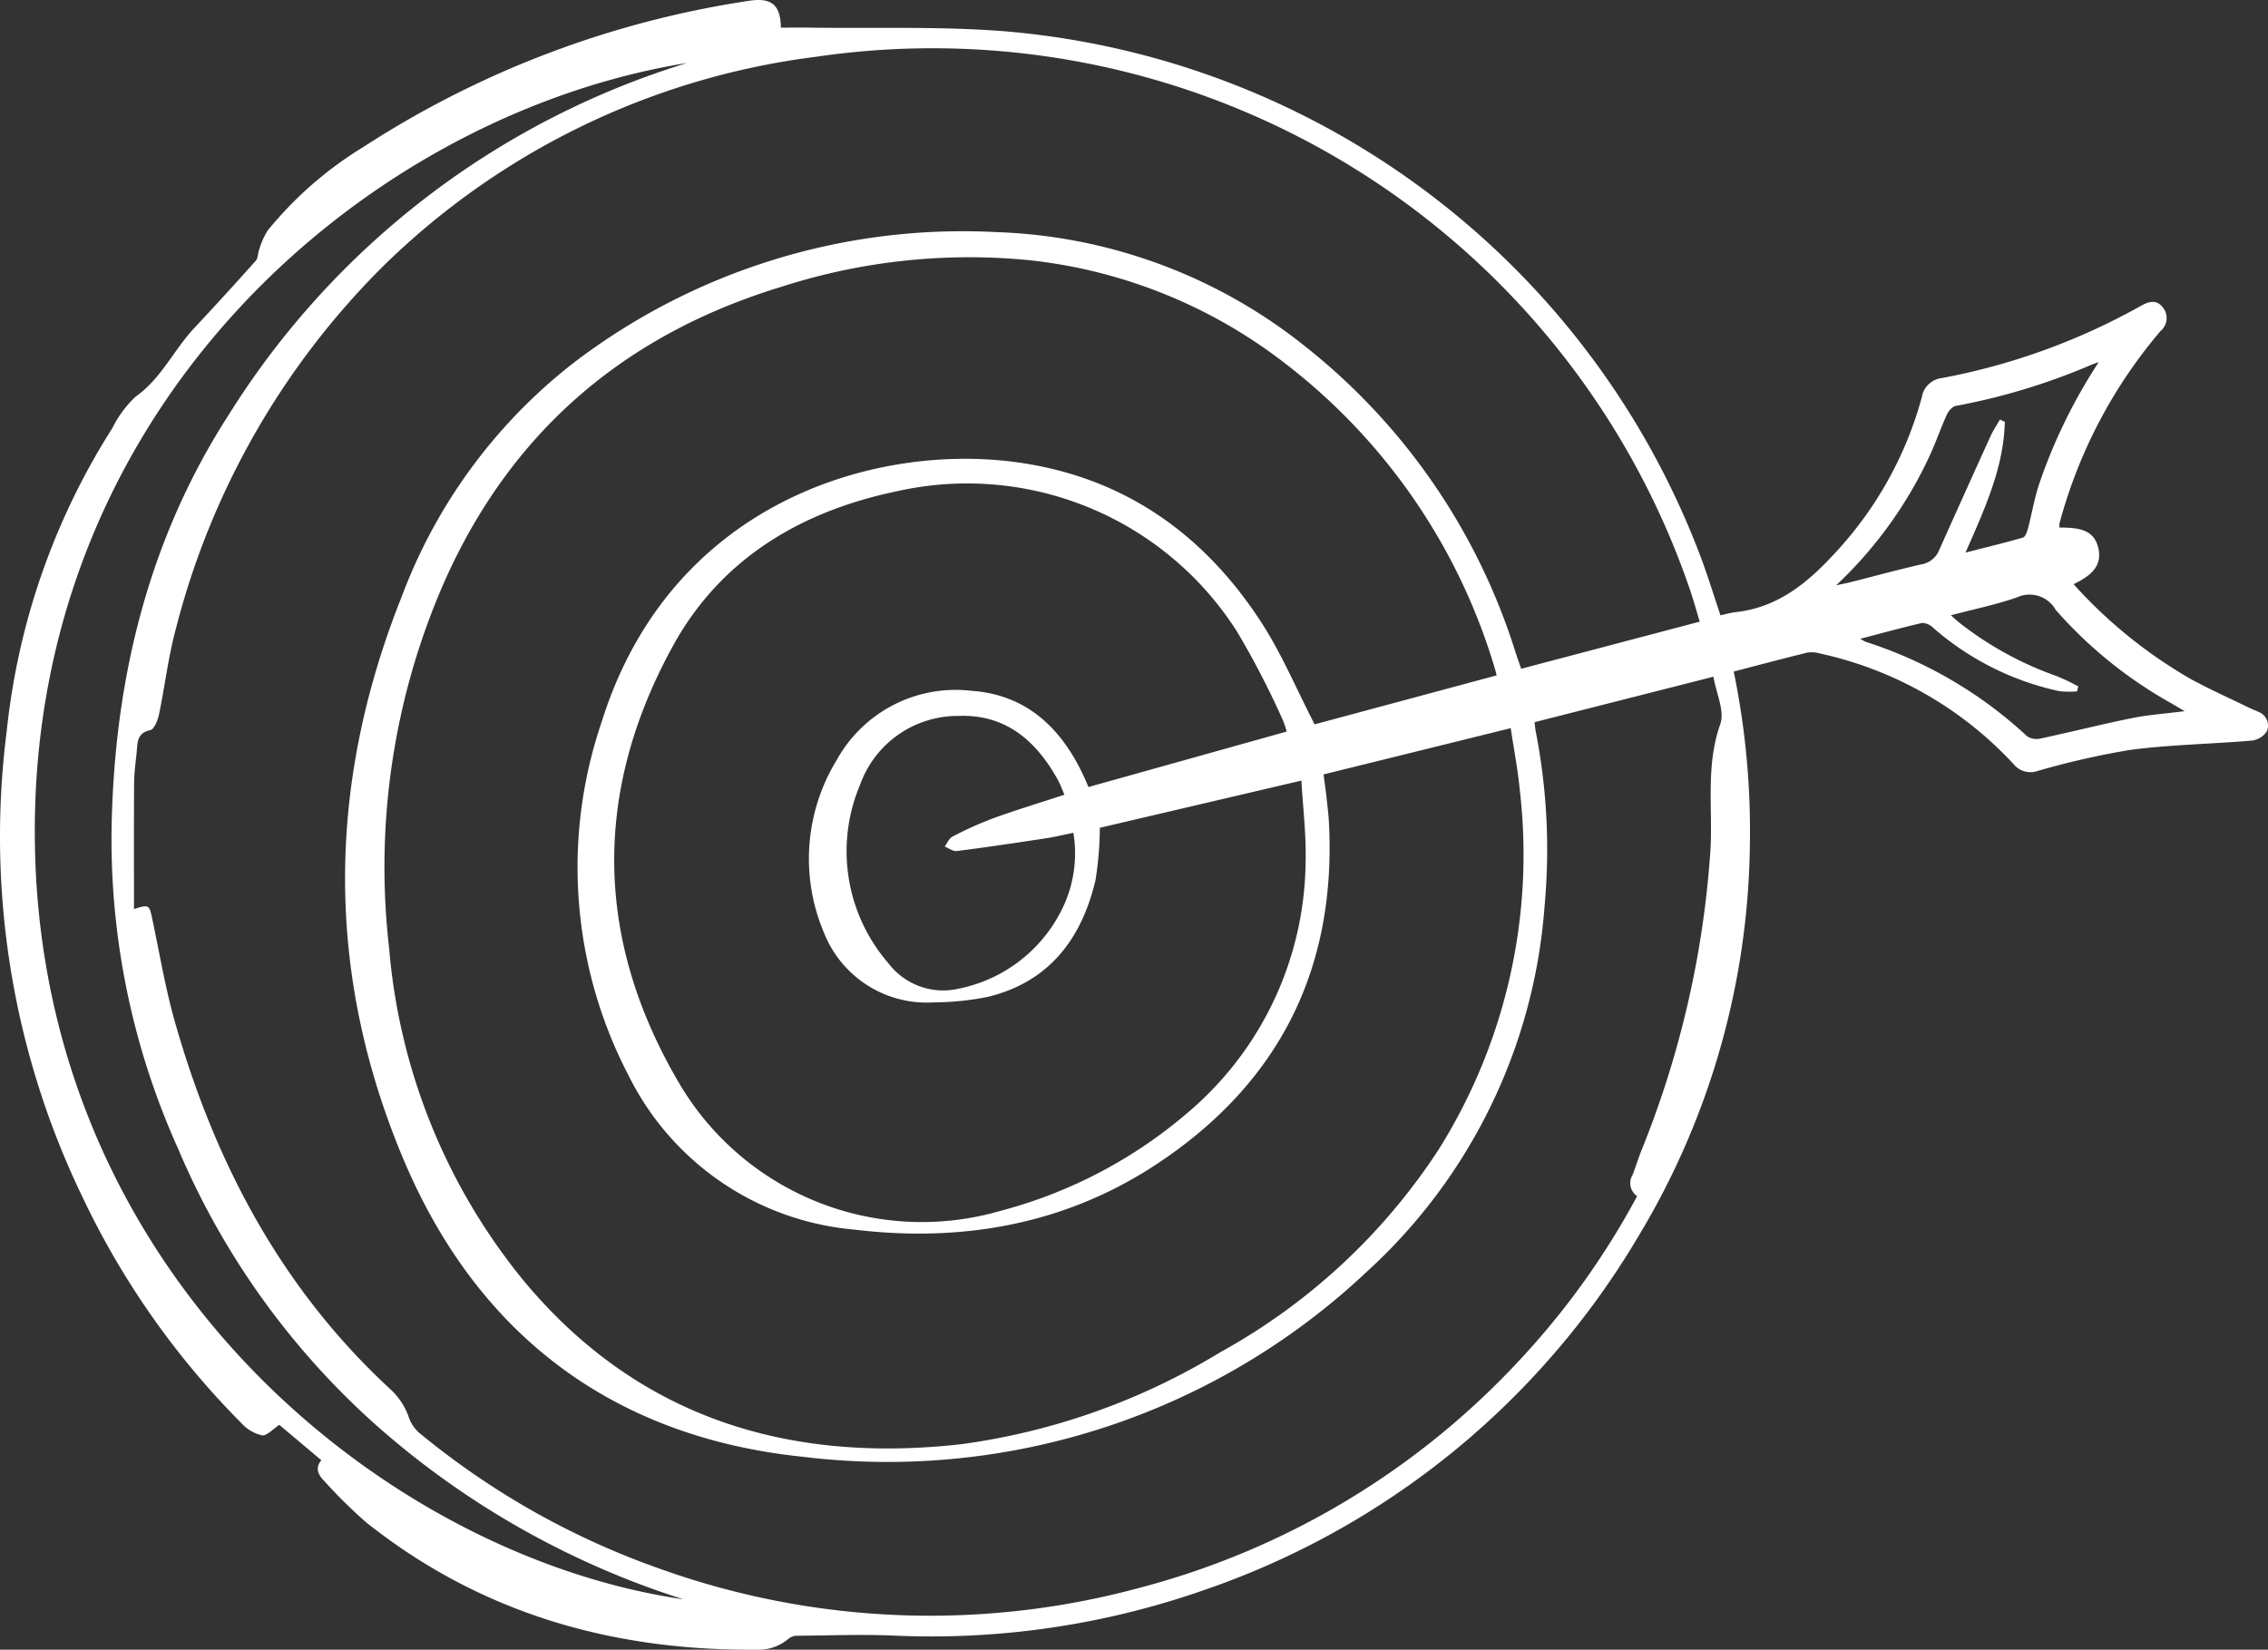
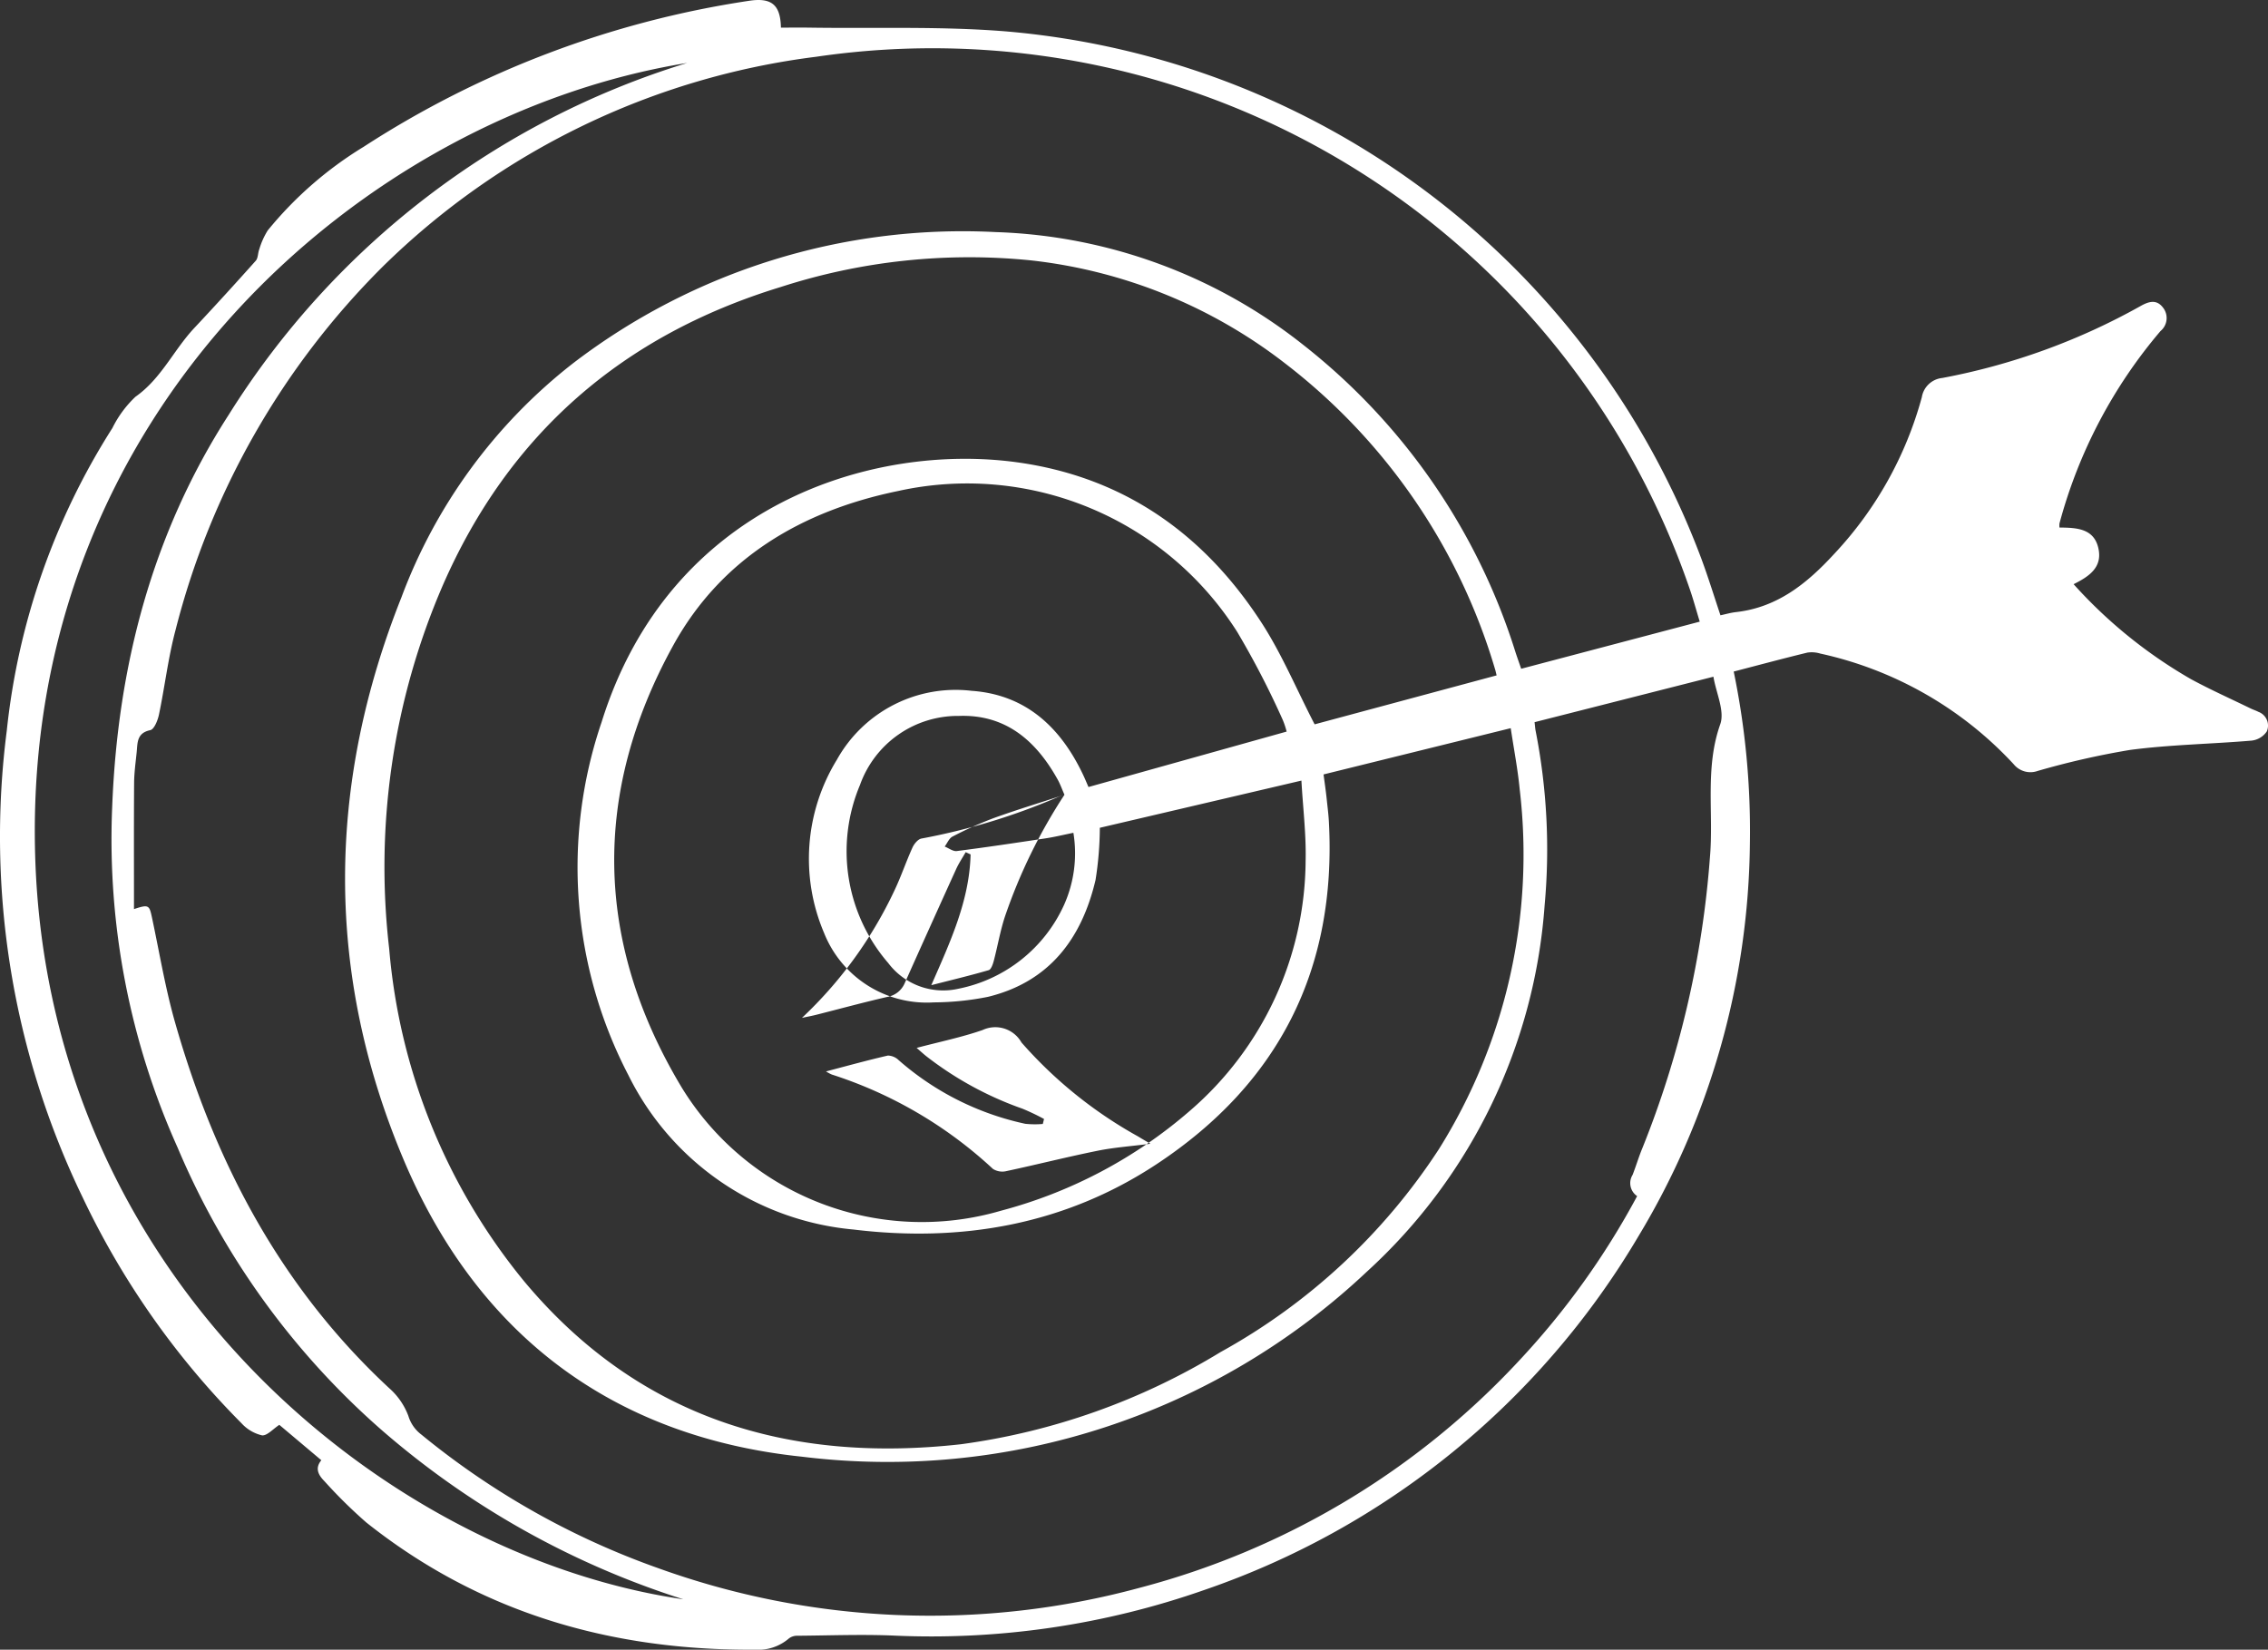
<svg xmlns="http://www.w3.org/2000/svg" width="146.003" height="106.213" viewBox="0 0 146.003 106.213">
  <rect x="0" y="0" width="146.003" height="106.213" fill="#333333" stroke="none" />
-   <path id="Tracé_199867" data-name="Tracé 199867" d="M1512.756,78.761a50.716,50.716,0,0,1,1.044,11.072,49.914,49.914,0,0,1-7.185,25.311,52.082,52.082,0,0,1-27.924,22.754,53.149,53.149,0,0,1-20.107,2.936c-2.031-.08-4.068,0-6.1.015a.865.865,0,0,0-.547.173,3.035,3.035,0,0,1-2.195.725c-9.245.057-17.69-2.369-25.005-8.186a31.452,31.452,0,0,1-2.708-2.67c-.378-.384-.626-.821-.193-1.342l-2.705-2.278c-.4.262-.8.72-1.118.675a2.567,2.567,0,0,1-1.315-.777,52.512,52.512,0,0,1-10.221-14.529,53.392,53.392,0,0,1-4.89-30.07,45.008,45.008,0,0,1,6.8-19.479,7.063,7.063,0,0,1,1.486-2.013c1.659-1.165,2.455-3.007,3.781-4.421s2.658-2.874,3.961-4.335c.154-.173.131-.494.225-.733a4.923,4.923,0,0,1,.543-1.215,24.192,24.192,0,0,1,6.179-5.389,62.654,62.654,0,0,1,24.77-9.393c1.487-.236,2.061.247,2.09,1.722.6,0,1.2-.008,1.807,0,4.245.065,8.509-.1,12.73.246a52.573,52.573,0,0,1,44.723,33.964c.432,1.167.8,2.358,1.223,3.626.326-.069.658-.168,1-.206,2.677-.3,4.587-1.859,6.33-3.756a23.868,23.868,0,0,0,5.634-10.085,1.485,1.485,0,0,1,1.319-1.233,41.955,41.955,0,0,0,12.772-4.637c.508-.285,1.012-.444,1.429.1a1.086,1.086,0,0,1-.152,1.512,31.776,31.776,0,0,0-6.507,12.387,1.2,1.2,0,0,0,0,.267c1.092.013,2.25.043,2.516,1.394.236,1.2-.643,1.772-1.607,2.254a30.726,30.726,0,0,0,7.572,6.123c1.25.676,2.551,1.258,3.83,1.881.16.078.333.13.49.213a.943.943,0,0,1,.546,1.261,1.369,1.369,0,0,1-.982.593c-2.607.221-5.235.258-7.824.6a52.045,52.045,0,0,0-5.94,1.351,1.39,1.39,0,0,1-1.553-.435,23.917,23.917,0,0,0-12.452-7.122,1.884,1.884,0,0,0-.826-.061c-1.554.379-3.1.793-4.73,1.218m-12.831,3.268c.029.242.037.393.065.54a39.522,39.522,0,0,1,.582,11.238,35.342,35.342,0,0,1-11.45,23.6,44.986,44.986,0,0,1-36.341,11.908c-12.154-1.266-20.9-7.816-25.677-19.159-5.048-11.992-4.923-24.124-.123-36.177A34.309,34.309,0,0,1,1438,58.955a41.256,41.256,0,0,1,27.258-8.477,33.574,33.574,0,0,1,19.795,7.265,40.531,40.531,0,0,1,13.66,19.792c.116.351.24.7.364,1.057l11.494-3.034c-.231-.759-.416-1.441-.646-2.106a51.531,51.531,0,0,0-56.244-34.261,48.354,48.354,0,0,0-27.912,13.529,50.57,50.57,0,0,0-13.315,23.366c-.479,1.786-.691,3.643-1.071,5.458-.077.37-.308.945-.558,1-.881.184-.815.821-.877,1.426-.067.658-.16,1.317-.165,1.977-.018,2.684-.008,5.368-.008,8.118.922-.306.986-.26,1.145.482.484,2.261.858,4.555,1.488,6.775,2.568,9.04,6.819,17.113,13.8,23.59a4.46,4.46,0,0,1,1.231,1.786,2.35,2.35,0,0,0,.827,1.192,50.746,50.746,0,0,0,15.271,8.613,51.547,51.547,0,0,0,31,1.253,50.991,50.991,0,0,0,24.41-14.623,50.228,50.228,0,0,0,7.594-10.589,1.009,1.009,0,0,1-.292-1.368c.222-.568.394-1.156.628-1.718a62.59,62.59,0,0,0,4.349-18.714c.252-2.851-.338-5.748.666-8.581.3-.847-.264-2-.44-3.059l-11.518,2.928m-13.58,3.363c.074.56.148,1.058.2,1.558s.119,1.011.145,1.518c.5,9.451-3.215,16.815-11.091,22.016-5.93,3.916-12.594,5.048-19.5,4.21a17.972,17.972,0,0,1-14.5-9.93,28.993,28.993,0,0,1-1.731-22.736c4.4-14.108,17.544-17.988,26.716-16.736,6.861.937,12.039,4.588,15.754,10.309,1.316,2.027,2.261,4.3,3.433,6.566l11.716-3.152c-.044-.174-.063-.272-.092-.365a38.63,38.63,0,0,0-13.544-19.736,32.555,32.555,0,0,0-16.338-6.618,39.424,39.424,0,0,0-16.112,1.714c-10.183,3.11-17.514,9.466-21.771,19.244a45.655,45.655,0,0,0-3.435,23.359,38.882,38.882,0,0,0,8.71,21.439c7.368,8.811,17.059,11.7,28.1,10.464a43.129,43.129,0,0,0,16.714-5.936,39.57,39.57,0,0,0,14.054-13.067,35.745,35.745,0,0,0,5.2-23.151c-.124-1.3-.377-2.6-.579-3.948l-12.057,2.98m-14.394,3.432a22.046,22.046,0,0,1-.277,3.365c-.891,3.781-2.981,6.56-6.927,7.521a18.2,18.2,0,0,1-3.483.356,7.116,7.116,0,0,1-7.069-4.479,12.184,12.184,0,0,1,.829-11.144,8.749,8.749,0,0,1,8.676-4.436c3.49.247,5.73,2.352,7.176,5.411.126.267.238.541.344.783l12.757-3.57a5.442,5.442,0,0,0-.248-.746,55.391,55.391,0,0,0-2.934-5.671,20.587,20.587,0,0,0-21.852-9.067c-6.183,1.275-11.357,4.321-14.447,9.922-5.25,9.517-5.072,19.151.547,28.491a18.128,18.128,0,0,0,20.546,7.919,30.354,30.354,0,0,0,12.163-6.436,21.406,21.406,0,0,0,7.446-16.056c.045-1.711-.171-3.429-.27-5.2l-12.976,3.038m-26.565-49.242c-20.694,3.341-42.816,22.386-41.974,51.038.808,27.5,22.861,45.128,41.728,47.877a54.849,54.849,0,0,1-19.466-10.935,49.958,49.958,0,0,1-13.091-18.145,48.468,48.468,0,0,1-4.214-21.906c.344-9.054,2.564-17.62,7.51-25.288a53.178,53.178,0,0,1,29.507-22.641M1469.673,86.7c-.165-.375-.274-.687-.433-.972-1.39-2.5-3.343-4.208-6.361-4.1a6.688,6.688,0,0,0-6.367,4.445,11,11,0,0,0,1.819,11.466,4.429,4.429,0,0,0,4.519,1.653,9.5,9.5,0,0,0,6.8-5.4,8.138,8.138,0,0,0,.6-4.639c-.641.13-1.206.269-1.779.356-1.907.289-3.815.574-5.728.819-.243.031-.518-.187-.778-.29.165-.22.285-.533.505-.644a24.257,24.257,0,0,1,2.638-1.184c1.476-.533,2.981-.989,4.566-1.507m66.579-27.852c-.291.1-.383.133-.471.171a41.26,41.26,0,0,1-8.735,2.649c-.224.041-.468.34-.576.577-.4.878-.71,1.8-1.117,2.67a27.019,27.019,0,0,1-6,8.3c.42-.09.659-.134.895-.193,1.527-.387,3.047-.8,4.581-1.154a1.492,1.492,0,0,0,1.138-.884q1.646-3.681,3.314-7.352c.172-.378.407-.726.614-1.088l.315.147c-.072,2.971-1.306,5.626-2.53,8.417,1.308-.334,2.509-.621,3.694-.966.156-.045.269-.376.327-.595.253-.956.416-1.941.727-2.877a34.807,34.807,0,0,1,3.826-7.823m-1.315,20.87q-.04.163-.08.327a5.992,5.992,0,0,1-1.125-.01,18.13,18.13,0,0,1-8.149-4.094,1.03,1.03,0,0,0-.7-.3c-1.3.3-2.582.654-3.983,1.021a2.994,2.994,0,0,0,.372.2,27.645,27.645,0,0,1,10.373,6.075,1.122,1.122,0,0,0,.865.144c1.96-.419,3.9-.912,5.867-1.31,1.068-.216,2.163-.292,3.407-.451-.371-.22-.588-.344-.8-.475a28.081,28.081,0,0,1-7.5-6.046,1.936,1.936,0,0,0-2.508-.8c-1.344.466-2.75.754-4.242,1.149.286.247.451.4.626.538a21.905,21.905,0,0,0,6.193,3.378,14.857,14.857,0,0,1,1.378.657" transform="translate(-1401.15 -35.535)" fill="#fff" />
+   <path id="Tracé_199867" data-name="Tracé 199867" d="M1512.756,78.761a50.716,50.716,0,0,1,1.044,11.072,49.914,49.914,0,0,1-7.185,25.311,52.082,52.082,0,0,1-27.924,22.754,53.149,53.149,0,0,1-20.107,2.936c-2.031-.08-4.068,0-6.1.015a.865.865,0,0,0-.547.173,3.035,3.035,0,0,1-2.195.725c-9.245.057-17.69-2.369-25.005-8.186a31.452,31.452,0,0,1-2.708-2.67c-.378-.384-.626-.821-.193-1.342l-2.705-2.278c-.4.262-.8.72-1.118.675a2.567,2.567,0,0,1-1.315-.777,52.512,52.512,0,0,1-10.221-14.529,53.392,53.392,0,0,1-4.89-30.07,45.008,45.008,0,0,1,6.8-19.479,7.063,7.063,0,0,1,1.486-2.013c1.659-1.165,2.455-3.007,3.781-4.421s2.658-2.874,3.961-4.335c.154-.173.131-.494.225-.733a4.923,4.923,0,0,1,.543-1.215,24.192,24.192,0,0,1,6.179-5.389,62.654,62.654,0,0,1,24.77-9.393c1.487-.236,2.061.247,2.09,1.722.6,0,1.2-.008,1.807,0,4.245.065,8.509-.1,12.73.246a52.573,52.573,0,0,1,44.723,33.964c.432,1.167.8,2.358,1.223,3.626.326-.069.658-.168,1-.206,2.677-.3,4.587-1.859,6.33-3.756a23.868,23.868,0,0,0,5.634-10.085,1.485,1.485,0,0,1,1.319-1.233,41.955,41.955,0,0,0,12.772-4.637c.508-.285,1.012-.444,1.429.1a1.086,1.086,0,0,1-.152,1.512,31.776,31.776,0,0,0-6.507,12.387,1.2,1.2,0,0,0,0,.267c1.092.013,2.25.043,2.516,1.394.236,1.2-.643,1.772-1.607,2.254a30.726,30.726,0,0,0,7.572,6.123c1.25.676,2.551,1.258,3.83,1.881.16.078.333.13.49.213a.943.943,0,0,1,.546,1.261,1.369,1.369,0,0,1-.982.593c-2.607.221-5.235.258-7.824.6a52.045,52.045,0,0,0-5.94,1.351,1.39,1.39,0,0,1-1.553-.435,23.917,23.917,0,0,0-12.452-7.122,1.884,1.884,0,0,0-.826-.061c-1.554.379-3.1.793-4.73,1.218m-12.831,3.268c.029.242.037.393.065.54a39.522,39.522,0,0,1,.582,11.238,35.342,35.342,0,0,1-11.45,23.6,44.986,44.986,0,0,1-36.341,11.908c-12.154-1.266-20.9-7.816-25.677-19.159-5.048-11.992-4.923-24.124-.123-36.177A34.309,34.309,0,0,1,1438,58.955a41.256,41.256,0,0,1,27.258-8.477,33.574,33.574,0,0,1,19.795,7.265,40.531,40.531,0,0,1,13.66,19.792c.116.351.24.7.364,1.057l11.494-3.034c-.231-.759-.416-1.441-.646-2.106a51.531,51.531,0,0,0-56.244-34.261,48.354,48.354,0,0,0-27.912,13.529,50.57,50.57,0,0,0-13.315,23.366c-.479,1.786-.691,3.643-1.071,5.458-.077.37-.308.945-.558,1-.881.184-.815.821-.877,1.426-.067.658-.16,1.317-.165,1.977-.018,2.684-.008,5.368-.008,8.118.922-.306.986-.26,1.145.482.484,2.261.858,4.555,1.488,6.775,2.568,9.04,6.819,17.113,13.8,23.59a4.46,4.46,0,0,1,1.231,1.786,2.35,2.35,0,0,0,.827,1.192,50.746,50.746,0,0,0,15.271,8.613,51.547,51.547,0,0,0,31,1.253,50.991,50.991,0,0,0,24.41-14.623,50.228,50.228,0,0,0,7.594-10.589,1.009,1.009,0,0,1-.292-1.368c.222-.568.394-1.156.628-1.718a62.59,62.59,0,0,0,4.349-18.714c.252-2.851-.338-5.748.666-8.581.3-.847-.264-2-.44-3.059l-11.518,2.928m-13.58,3.363c.074.56.148,1.058.2,1.558s.119,1.011.145,1.518c.5,9.451-3.215,16.815-11.091,22.016-5.93,3.916-12.594,5.048-19.5,4.21a17.972,17.972,0,0,1-14.5-9.93,28.993,28.993,0,0,1-1.731-22.736c4.4-14.108,17.544-17.988,26.716-16.736,6.861.937,12.039,4.588,15.754,10.309,1.316,2.027,2.261,4.3,3.433,6.566l11.716-3.152c-.044-.174-.063-.272-.092-.365a38.63,38.63,0,0,0-13.544-19.736,32.555,32.555,0,0,0-16.338-6.618,39.424,39.424,0,0,0-16.112,1.714c-10.183,3.11-17.514,9.466-21.771,19.244a45.655,45.655,0,0,0-3.435,23.359,38.882,38.882,0,0,0,8.71,21.439c7.368,8.811,17.059,11.7,28.1,10.464a43.129,43.129,0,0,0,16.714-5.936,39.57,39.57,0,0,0,14.054-13.067,35.745,35.745,0,0,0,5.2-23.151c-.124-1.3-.377-2.6-.579-3.948l-12.057,2.98m-14.394,3.432a22.046,22.046,0,0,1-.277,3.365c-.891,3.781-2.981,6.56-6.927,7.521a18.2,18.2,0,0,1-3.483.356,7.116,7.116,0,0,1-7.069-4.479,12.184,12.184,0,0,1,.829-11.144,8.749,8.749,0,0,1,8.676-4.436c3.49.247,5.73,2.352,7.176,5.411.126.267.238.541.344.783l12.757-3.57a5.442,5.442,0,0,0-.248-.746,55.391,55.391,0,0,0-2.934-5.671,20.587,20.587,0,0,0-21.852-9.067c-6.183,1.275-11.357,4.321-14.447,9.922-5.25,9.517-5.072,19.151.547,28.491a18.128,18.128,0,0,0,20.546,7.919,30.354,30.354,0,0,0,12.163-6.436,21.406,21.406,0,0,0,7.446-16.056c.045-1.711-.171-3.429-.27-5.2l-12.976,3.038m-26.565-49.242c-20.694,3.341-42.816,22.386-41.974,51.038.808,27.5,22.861,45.128,41.728,47.877a54.849,54.849,0,0,1-19.466-10.935,49.958,49.958,0,0,1-13.091-18.145,48.468,48.468,0,0,1-4.214-21.906c.344-9.054,2.564-17.62,7.51-25.288a53.178,53.178,0,0,1,29.507-22.641M1469.673,86.7c-.165-.375-.274-.687-.433-.972-1.39-2.5-3.343-4.208-6.361-4.1a6.688,6.688,0,0,0-6.367,4.445,11,11,0,0,0,1.819,11.466,4.429,4.429,0,0,0,4.519,1.653,9.5,9.5,0,0,0,6.8-5.4,8.138,8.138,0,0,0,.6-4.639c-.641.13-1.206.269-1.779.356-1.907.289-3.815.574-5.728.819-.243.031-.518-.187-.778-.29.165-.22.285-.533.505-.644a24.257,24.257,0,0,1,2.638-1.184c1.476-.533,2.981-.989,4.566-1.507c-.291.1-.383.133-.471.171a41.26,41.26,0,0,1-8.735,2.649c-.224.041-.468.34-.576.577-.4.878-.71,1.8-1.117,2.67a27.019,27.019,0,0,1-6,8.3c.42-.09.659-.134.895-.193,1.527-.387,3.047-.8,4.581-1.154a1.492,1.492,0,0,0,1.138-.884q1.646-3.681,3.314-7.352c.172-.378.407-.726.614-1.088l.315.147c-.072,2.971-1.306,5.626-2.53,8.417,1.308-.334,2.509-.621,3.694-.966.156-.045.269-.376.327-.595.253-.956.416-1.941.727-2.877a34.807,34.807,0,0,1,3.826-7.823m-1.315,20.87q-.04.163-.08.327a5.992,5.992,0,0,1-1.125-.01,18.13,18.13,0,0,1-8.149-4.094,1.03,1.03,0,0,0-.7-.3c-1.3.3-2.582.654-3.983,1.021a2.994,2.994,0,0,0,.372.2,27.645,27.645,0,0,1,10.373,6.075,1.122,1.122,0,0,0,.865.144c1.96-.419,3.9-.912,5.867-1.31,1.068-.216,2.163-.292,3.407-.451-.371-.22-.588-.344-.8-.475a28.081,28.081,0,0,1-7.5-6.046,1.936,1.936,0,0,0-2.508-.8c-1.344.466-2.75.754-4.242,1.149.286.247.451.4.626.538a21.905,21.905,0,0,0,6.193,3.378,14.857,14.857,0,0,1,1.378.657" transform="translate(-1401.15 -35.535)" fill="#fff" />
</svg>